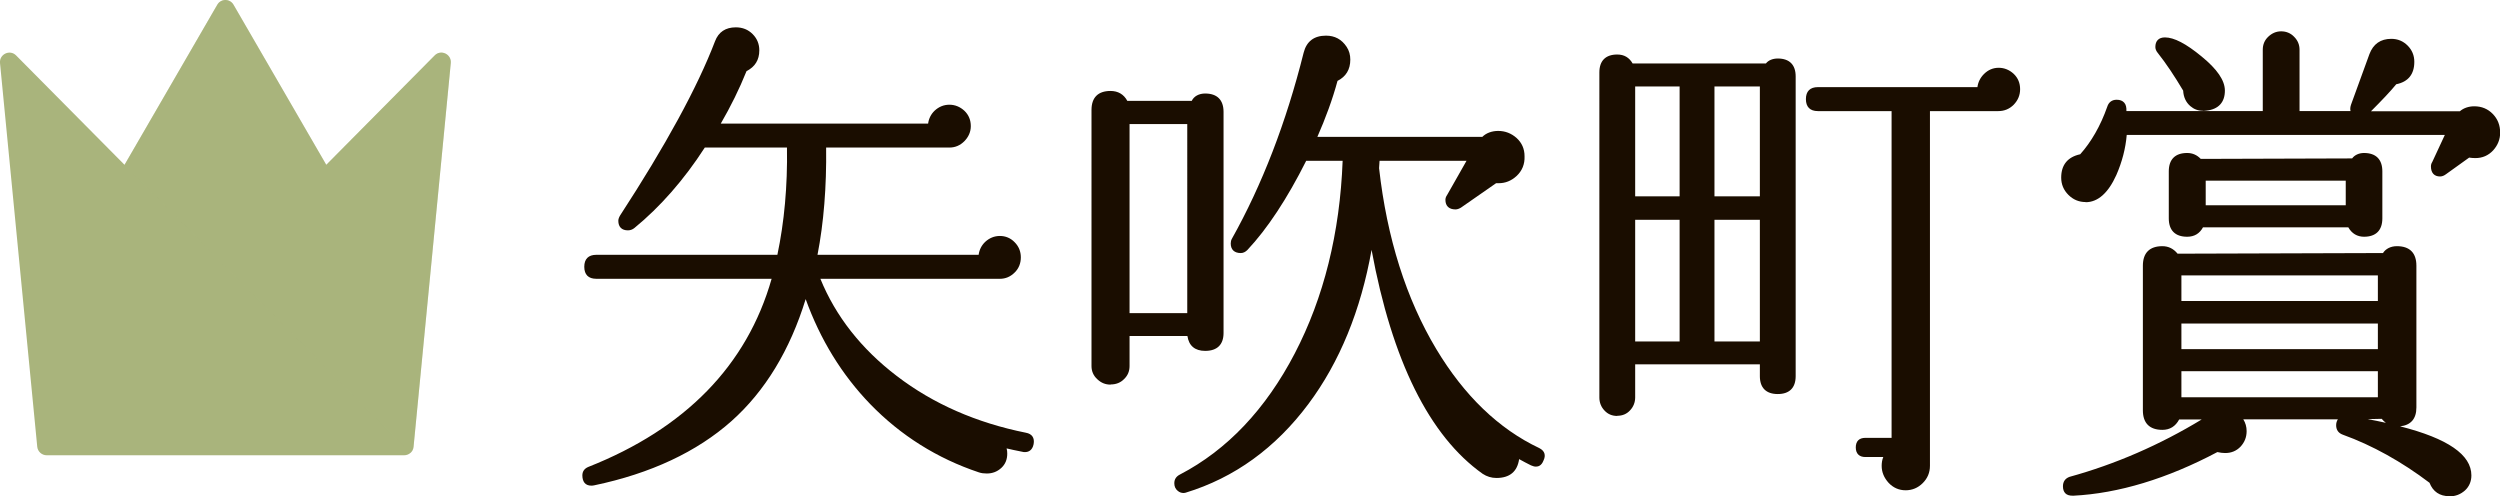
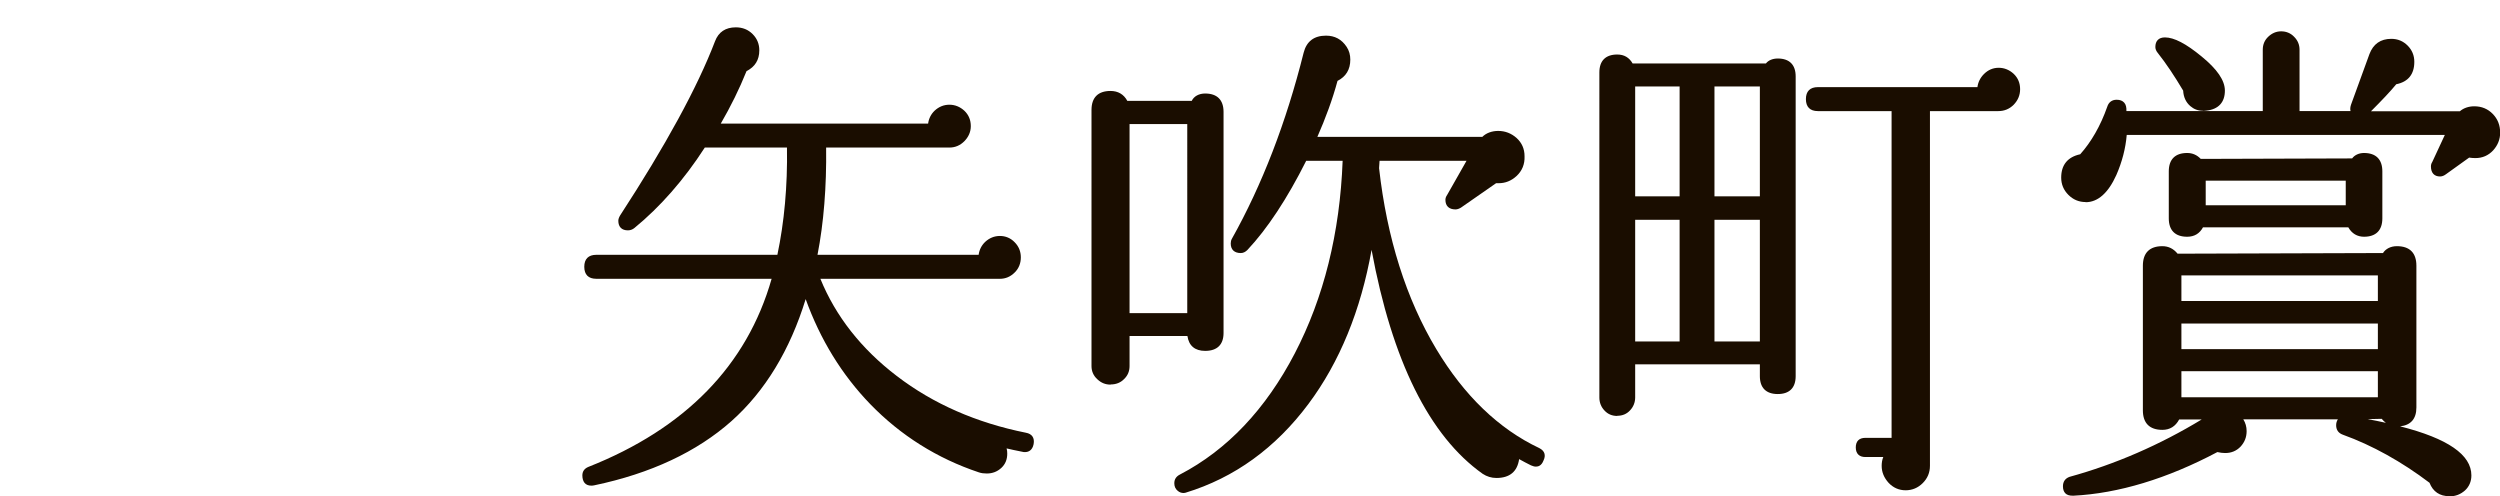
<svg xmlns="http://www.w3.org/2000/svg" viewBox="0 0 156.39 31.04">
  <defs>
    <style>.cls-1{fill:#1a0d00;}.cls-2{clip-path:url(#clippath-2);}.cls-3{isolation:isolate;}.cls-4{fill:#a9b47c;}.cls-5{clip-path:url(#clippath-1);}.cls-6{mix-blend-mode:multiply;opacity:.3;}.cls-7{clip-path:url(#clippath);}.cls-8{fill:none;}.cls-9{clip-path:url(#clippath-3);}</style>
    <clipPath id="clippath">
      <rect class="cls-8" y="0" width="28.2" height="28.49" />
    </clipPath>
    <clipPath id="clippath-1">
      <rect class="cls-8" y="0" width="28.2" height="28.49" />
    </clipPath>
    <clipPath id="clippath-2">
-       <rect class="cls-8" y="0" width="28.2" height="28.49" />
-     </clipPath>
+       </clipPath>
    <clipPath id="clippath-3">
      <rect class="cls-8" x="7.79" y="0" width="20.41" height="28.33" />
    </clipPath>
  </defs>
  <g class="cls-3">
    <g id="_レイヤー_2">
      <g id="_賞名">
        <g>
          <g>
            <path class="cls-1" d="m36.99,30.38c-.18,0-.33-.06-.42-.17-.09-.11-.14-.27-.14-.47,0-.25.13-.43.37-.53,6.07-2.4,9.93-6.36,11.47-11.77h-10.97c-.49,0-.75-.26-.75-.75s.26-.75.75-.75h11.33c.43-2.04.64-4.3.6-6.71h-5.14c-1.3,2.02-2.81,3.73-4.4,5.03-.12.1-.26.15-.41.15-.38,0-.6-.21-.6-.6,0-.1.04-.21.11-.33,2.84-4.36,4.84-8.02,5.94-10.9.22-.58.66-.87,1.3-.87.42,0,.77.14,1.05.42.28.28.42.62.42,1.02,0,.6-.27,1.03-.8,1.3-.45,1.12-1,2.23-1.61,3.28h12.97c.04-.31.18-.59.41-.81.26-.24.57-.37.92-.37s.67.13.94.38c.27.26.4.58.4.96,0,.36-.14.67-.4.94-.27.27-.58.4-.94.4h-7.71c.03,2.45-.15,4.71-.54,6.71h10.08c.04-.31.18-.59.41-.81.26-.24.57-.37.92-.37s.67.13.92.39c.26.26.39.58.39.95s-.13.7-.39.95c-.26.26-.57.39-.92.39h-11.23c.95,2.33,2.55,4.38,4.78,6.08,2.27,1.74,4.99,2.93,8.08,3.55.38.07.55.32.48.71-.08.41-.34.5-.54.5-.05,0-.11,0-.17-.02-.41-.08-.73-.15-.98-.21.03.1.04.21.04.33,0,.36-.12.66-.37.89-.25.23-.55.35-.91.35-.18,0-.34-.02-.49-.07-2.61-.87-4.9-2.31-6.8-4.27-1.77-1.83-3.13-4.04-4.04-6.57-.98,3.19-2.54,5.76-4.64,7.63-2.16,1.92-5.05,3.28-8.59,4.02-.08.02-.15.02-.21.02Z" />
            <path class="cls-1" d="m74.04,30.84c-.13,0-.25-.04-.36-.13-.15-.12-.22-.28-.22-.48,0-.25.12-.43.36-.55,2.94-1.53,5.36-4.08,7.18-7.58,1.81-3.48,2.82-7.53,2.99-12.04h-2.28c-1.19,2.37-2.43,4.25-3.68,5.58-.12.12-.26.19-.41.19-.4,0-.63-.21-.63-.6,0-.1.02-.2.07-.29,1.89-3.37,3.4-7.28,4.49-11.64.18-.71.65-1.07,1.4-1.07.55,0,.98.23,1.29.7.16.24.23.51.23.8,0,.62-.27,1.06-.8,1.33-.31,1.15-.75,2.34-1.26,3.5h10.32c.24-.24.6-.37.99-.37.44,0,.82.15,1.15.44.33.3.5.68.5,1.14.02.5-.15.92-.51,1.25-.32.29-.69.44-1.1.44-.06,0-.11,0-.17,0l-2.2,1.53c-.12.07-.23.11-.34.11-.4,0-.63-.21-.63-.6,0-.11.04-.21.11-.31l1.21-2.13h-5.44l-.03.46c.49,4.37,1.7,8.19,3.58,11.32,1.74,2.9,3.9,4.99,6.44,6.19.34.17.43.45.26.79-.12.31-.32.37-.47.37-.09,0-.2-.03-.31-.08-.25-.12-.5-.26-.74-.39-.11.78-.59,1.18-1.42,1.18-.31,0-.6-.09-.86-.26-3.33-2.36-5.67-7.07-6.95-14.01-.67,3.78-2,7.03-3.95,9.64-2.05,2.75-4.63,4.62-7.68,5.55-.06.02-.11.02-.17.02Zm-4.57-6.78c-.32,0-.59-.11-.83-.34-.24-.22-.36-.5-.36-.82V6.88c0-.78.41-1.19,1.19-1.19.47,0,.83.21,1.05.62h4.03c.14-.29.45-.46.84-.46.75,0,1.15.4,1.15,1.15v13.83c0,.73-.4,1.12-1.15,1.12-.64,0-1.02-.32-1.11-.93h-3.62v1.88c0,.32-.11.59-.34.81-.22.23-.51.34-.84.34Zm4.8-4.48V7.76h-3.61v11.83h3.61Z" />
            <path class="cls-1" d="m119.21,30.67c-.42,0-.78-.16-1.07-.47-.28-.31-.43-.66-.43-1.06,0-.19.03-.38.1-.55h-1.12c-.38,0-.6-.21-.6-.6s.21-.6.6-.6h1.64V6.95h-4.61c-.49,0-.75-.26-.75-.75s.26-.75.75-.75h9.98c.04-.31.18-.59.41-.82.26-.26.57-.39.92-.39s.67.13.94.38c.27.26.4.58.4.96s-.14.7-.4.97c-.27.27-.59.4-.97.4h-4.27v22.19c0,.42-.15.78-.45,1.08-.3.3-.66.45-1.08.45Zm-18.04-4.65c-.32,0-.59-.11-.8-.34-.21-.22-.32-.5-.32-.81V4.53c0-.73.39-1.12,1.12-1.12.43,0,.75.19.96.56h8.34c.15-.2.43-.31.74-.31.73,0,1.12.39,1.12,1.12v18.75c0,.73-.39,1.12-1.12,1.12s-1.12-.39-1.12-1.12v-.74h-7.8v2.07c0,.31-.11.59-.32.81-.21.23-.48.34-.8.34Zm8.92-4.66v-7.61h-2.84v7.61h2.84Zm-5.02,0v-7.61h-2.78v7.61h2.78Zm5.02-9.08v-6.87h-2.84v6.87h2.84Zm-5.02,0v-6.87h-2.78v6.87h2.78Z" />
            <path class="cls-1" d="m153.22,31.04c-.6,0-1.02-.28-1.24-.84-1.73-1.31-3.57-2.34-5.43-3.01-.27-.1-.41-.3-.41-.59,0-.14.04-.27.11-.37h-5.92c.14.22.21.47.21.74,0,.38-.13.7-.38.97-.26.27-.58.4-.96.4-.15,0-.32-.02-.49-.06-3.13,1.66-6.19,2.59-9.02,2.73h-.01c-.24,0-.38-.05-.48-.15s-.15-.25-.15-.44c0-.29.14-.49.41-.59,2.87-.79,5.65-2,8.27-3.59h-1.41c-.23.43-.58.65-1.05.65-.8,0-1.22-.42-1.22-1.22v-9.05c0-.8.42-1.22,1.22-1.22.38,0,.7.16.95.47l12.85-.04c.17-.27.49-.43.87-.43.8,0,1.22.42,1.22,1.22v8.87c0,.71-.35,1.11-1.02,1.18,2.99.76,4.46,1.78,4.46,3.07,0,.38-.14.7-.4.94-.27.24-.59.37-.97.37Zm-5.16-4.83c.42.08.81.15,1.19.24-.09-.07-.18-.15-.26-.25l-.93.02Zm.69-1.36v-1.63h-12.29v1.63h12.29Zm0-3.01v-1.6h-12.29v1.6h12.29Zm0-3.01v-1.6h-12.29v1.6h12.29Zm-.86-4.02c-.43,0-.77-.2-.99-.59h-9.09c-.21.39-.54.59-.99.59-.75,0-1.15-.4-1.15-1.15v-2.94c0-.75.4-1.15,1.15-1.15.34,0,.62.13.85.37l9.47-.03c.15-.21.43-.34.74-.34.75,0,1.15.4,1.15,1.15v2.94c0,.75-.4,1.15-1.15,1.15Zm-1.15-1.97v-1.54h-8.76v1.54h8.76Zm-16.27-.2c-.42,0-.78-.15-1.08-.45s-.45-.66-.45-1.08c0-.79.4-1.29,1.19-1.46.68-.76,1.27-1.77,1.69-2.97.09-.29.3-.44.59-.44.21,0,.36.06.47.18.11.12.15.3.14.53h8.53v-3.84c0-.32.11-.59.34-.81.23-.22.5-.34.81-.34s.59.11.81.34c.23.23.34.5.34.81v3.84h3.19c-.03-.12-.02-.25.03-.4l1.15-3.16c.24-.64.7-.96,1.37-.96.4,0,.74.14,1.02.42.28.28.42.62.42,1.02,0,.77-.38,1.25-1.13,1.4-.35.43-.9,1.01-1.58,1.69h5.56c.23-.2.55-.31.9-.31.46,0,.85.16,1.16.48.31.32.46.71.46,1.17,0,.42-.15.79-.44,1.11-.3.32-.67.48-1.11.48-.13,0-.26-.01-.39-.03l-1.45,1.04c-.12.09-.24.14-.37.14-.36,0-.57-.22-.57-.63,0-.1.03-.2.08-.27l.79-1.7h-19.9c-.07.84-.29,1.69-.65,2.51-.51,1.13-1.16,1.7-1.92,1.7Zm7.33-5.71c-.3,0-.56-.1-.78-.29-.28-.24-.43-.57-.45-.97-.54-.91-1.08-1.72-1.59-2.36-.1-.12-.15-.25-.15-.37,0-.38.21-.6.6-.6.57,0,1.32.39,2.29,1.19.98.8,1.46,1.5,1.46,2.14,0,.73-.4,1.16-1.14,1.25-.08.01-.16.02-.24.02Z" />
          </g>
          <g id="_レイヤー_1-2">
            <g class="cls-7">
              <g class="cls-5">
                <g class="cls-2">
-                   <path class="cls-4" d="m27.19,3.47l-6.78,6.84L14.61.3c-.23-.4-.79-.4-1.02,0l-5.8,10.01L1.01,3.47C.62,3.07-.05,3.39,0,3.94l2.33,24.01c.03.3.29.53.59.53h22.36c.31,0,.56-.23.59-.53l2.33-24.01c.05-.55-.62-.87-1.01-.47" />
+                   <path class="cls-4" d="m27.19,3.47l-6.78,6.84L14.61.3c-.23-.4-.79-.4-1.02,0l-5.8,10.01L1.01,3.47l2.33,24.01c.03.3.29.53.59.53h22.36c.31,0,.56-.23.59-.53l2.33-24.01c.05-.55-.62-.87-1.01-.47" />
                  <g class="cls-6">
                    <g class="cls-9">
                      <path class="cls-4" d="m28.2,3.94c.05-.55-.62-.87-1.01-.47l-6.78,6.84L14.61.3c-.23-.4-.79-.4-1.02,0l-5.8,10.01,14.98,15.11,2.91,2.92c.11-.09.18-.23.19-.38l2.33-24.01Z" />
                    </g>
                  </g>
                </g>
              </g>
            </g>
          </g>
        </g>
      </g>
    </g>
  </g>
</svg>